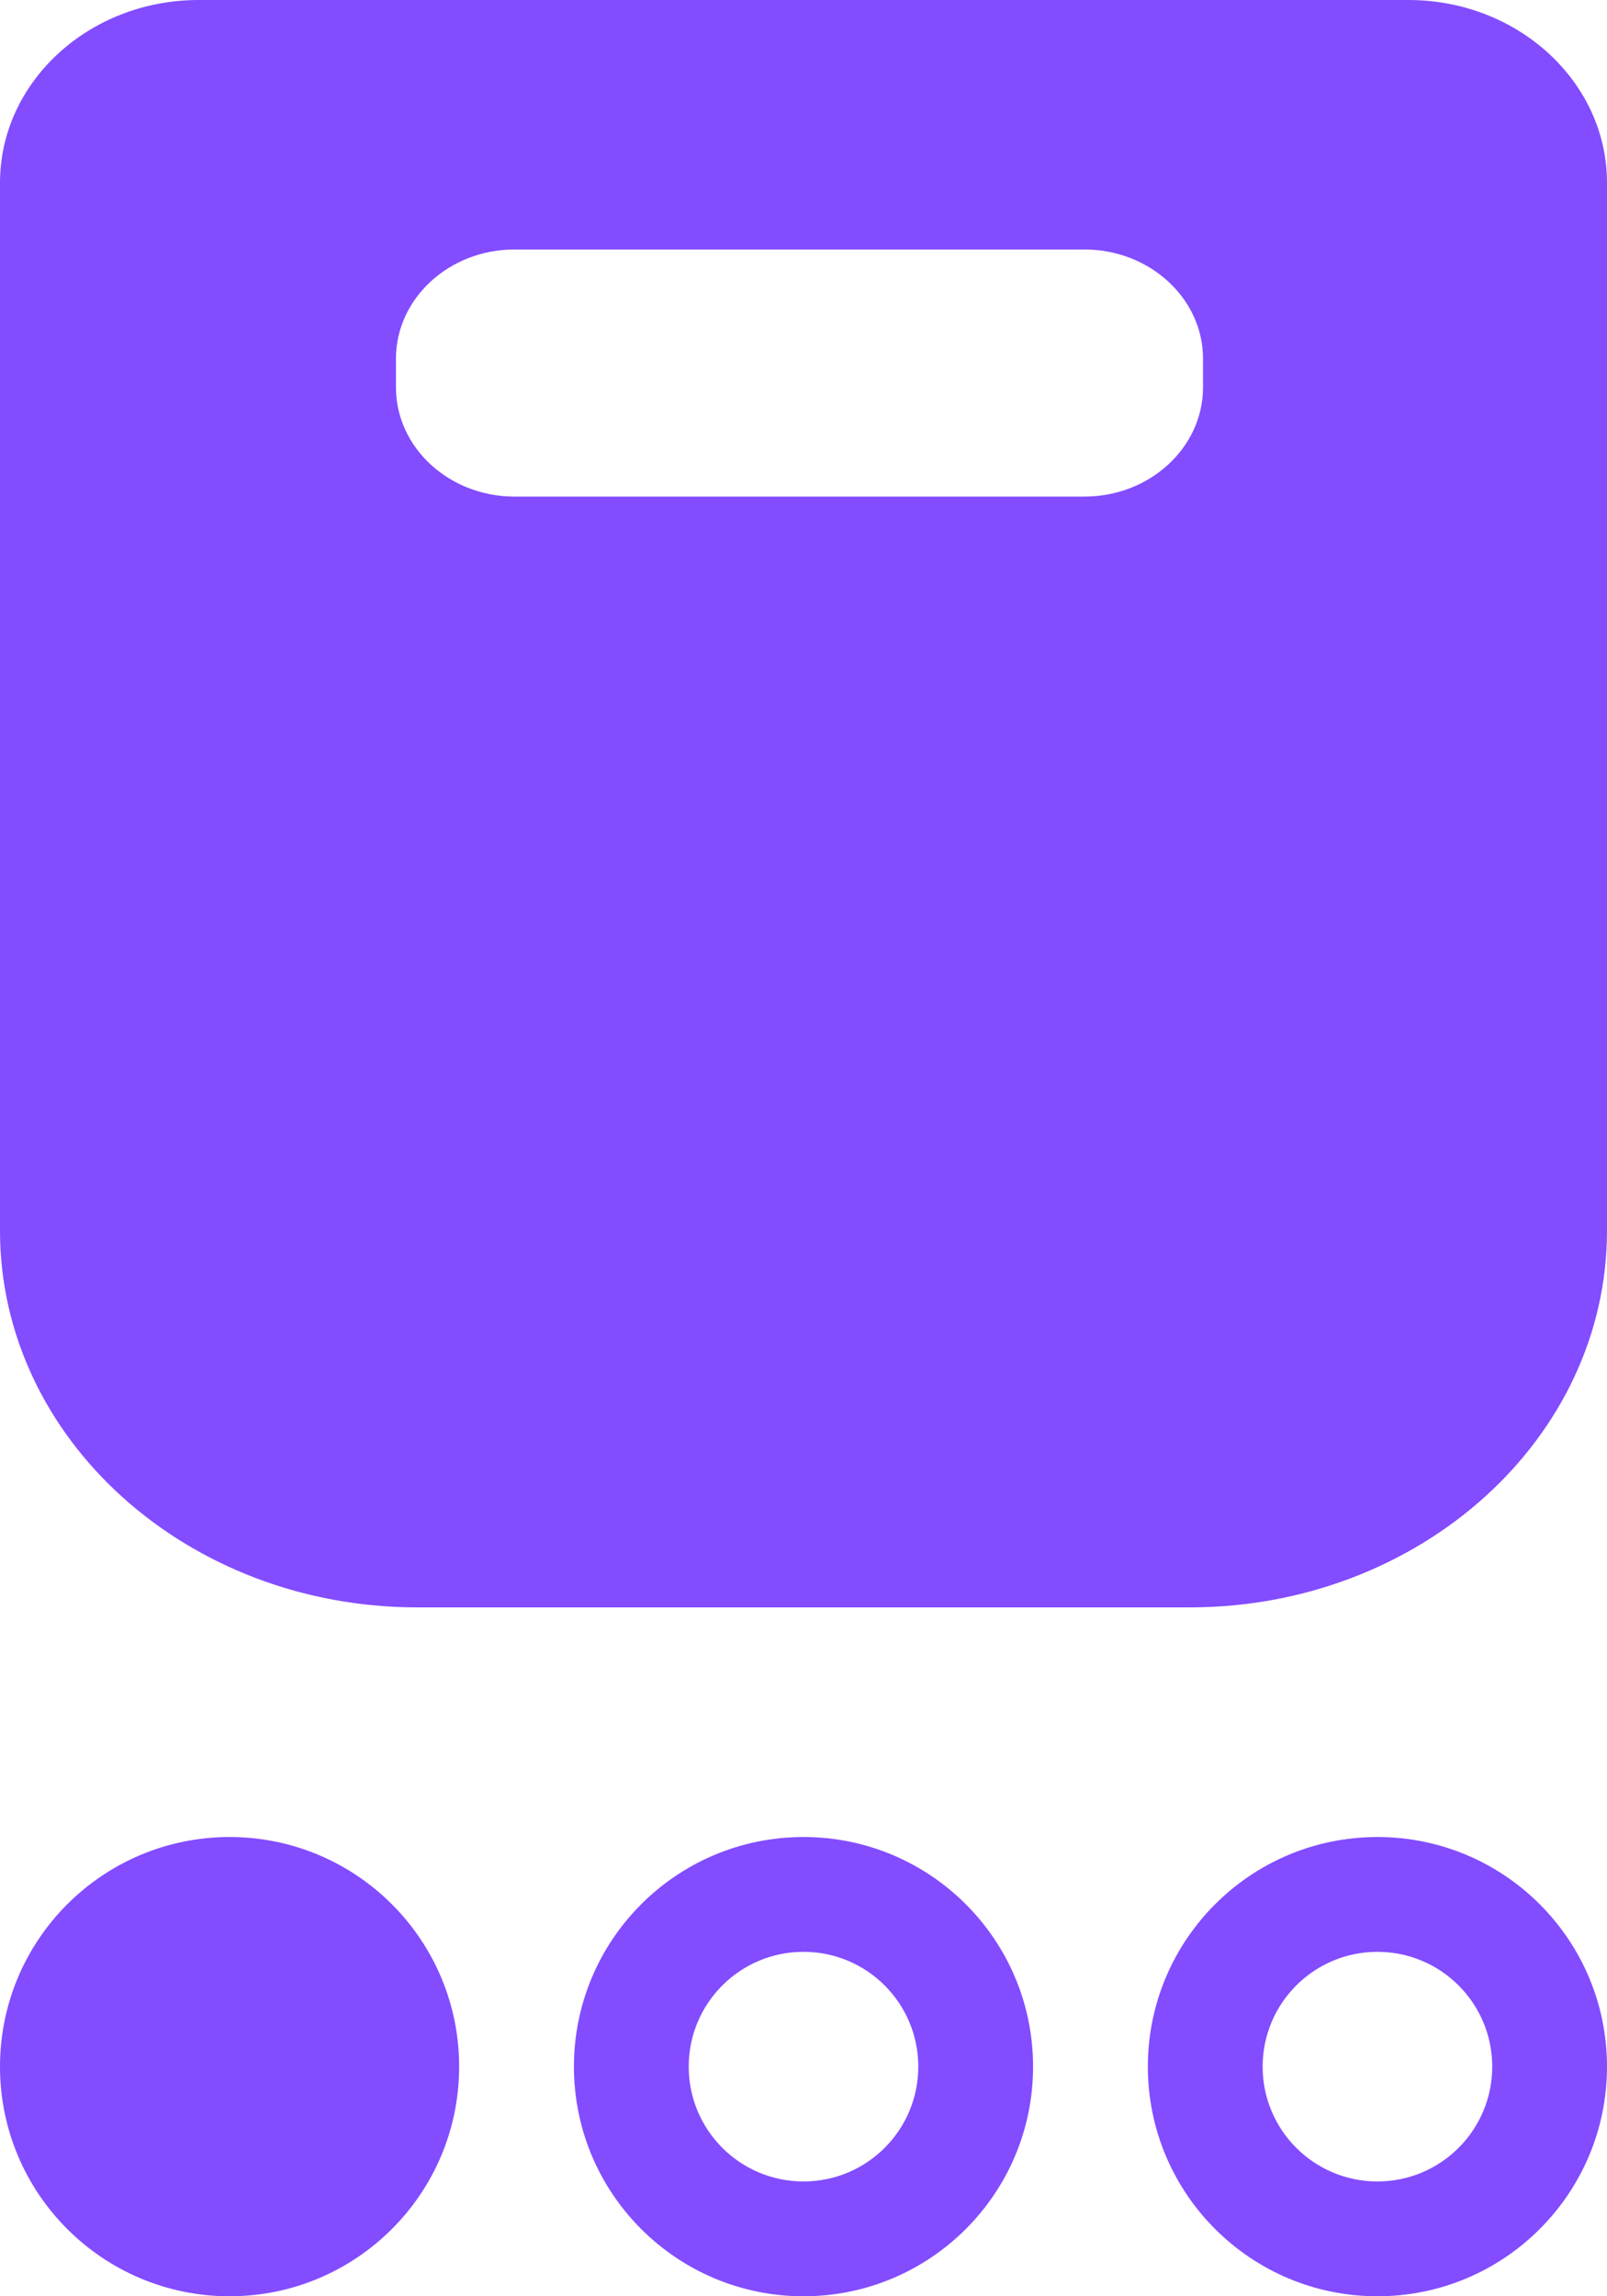
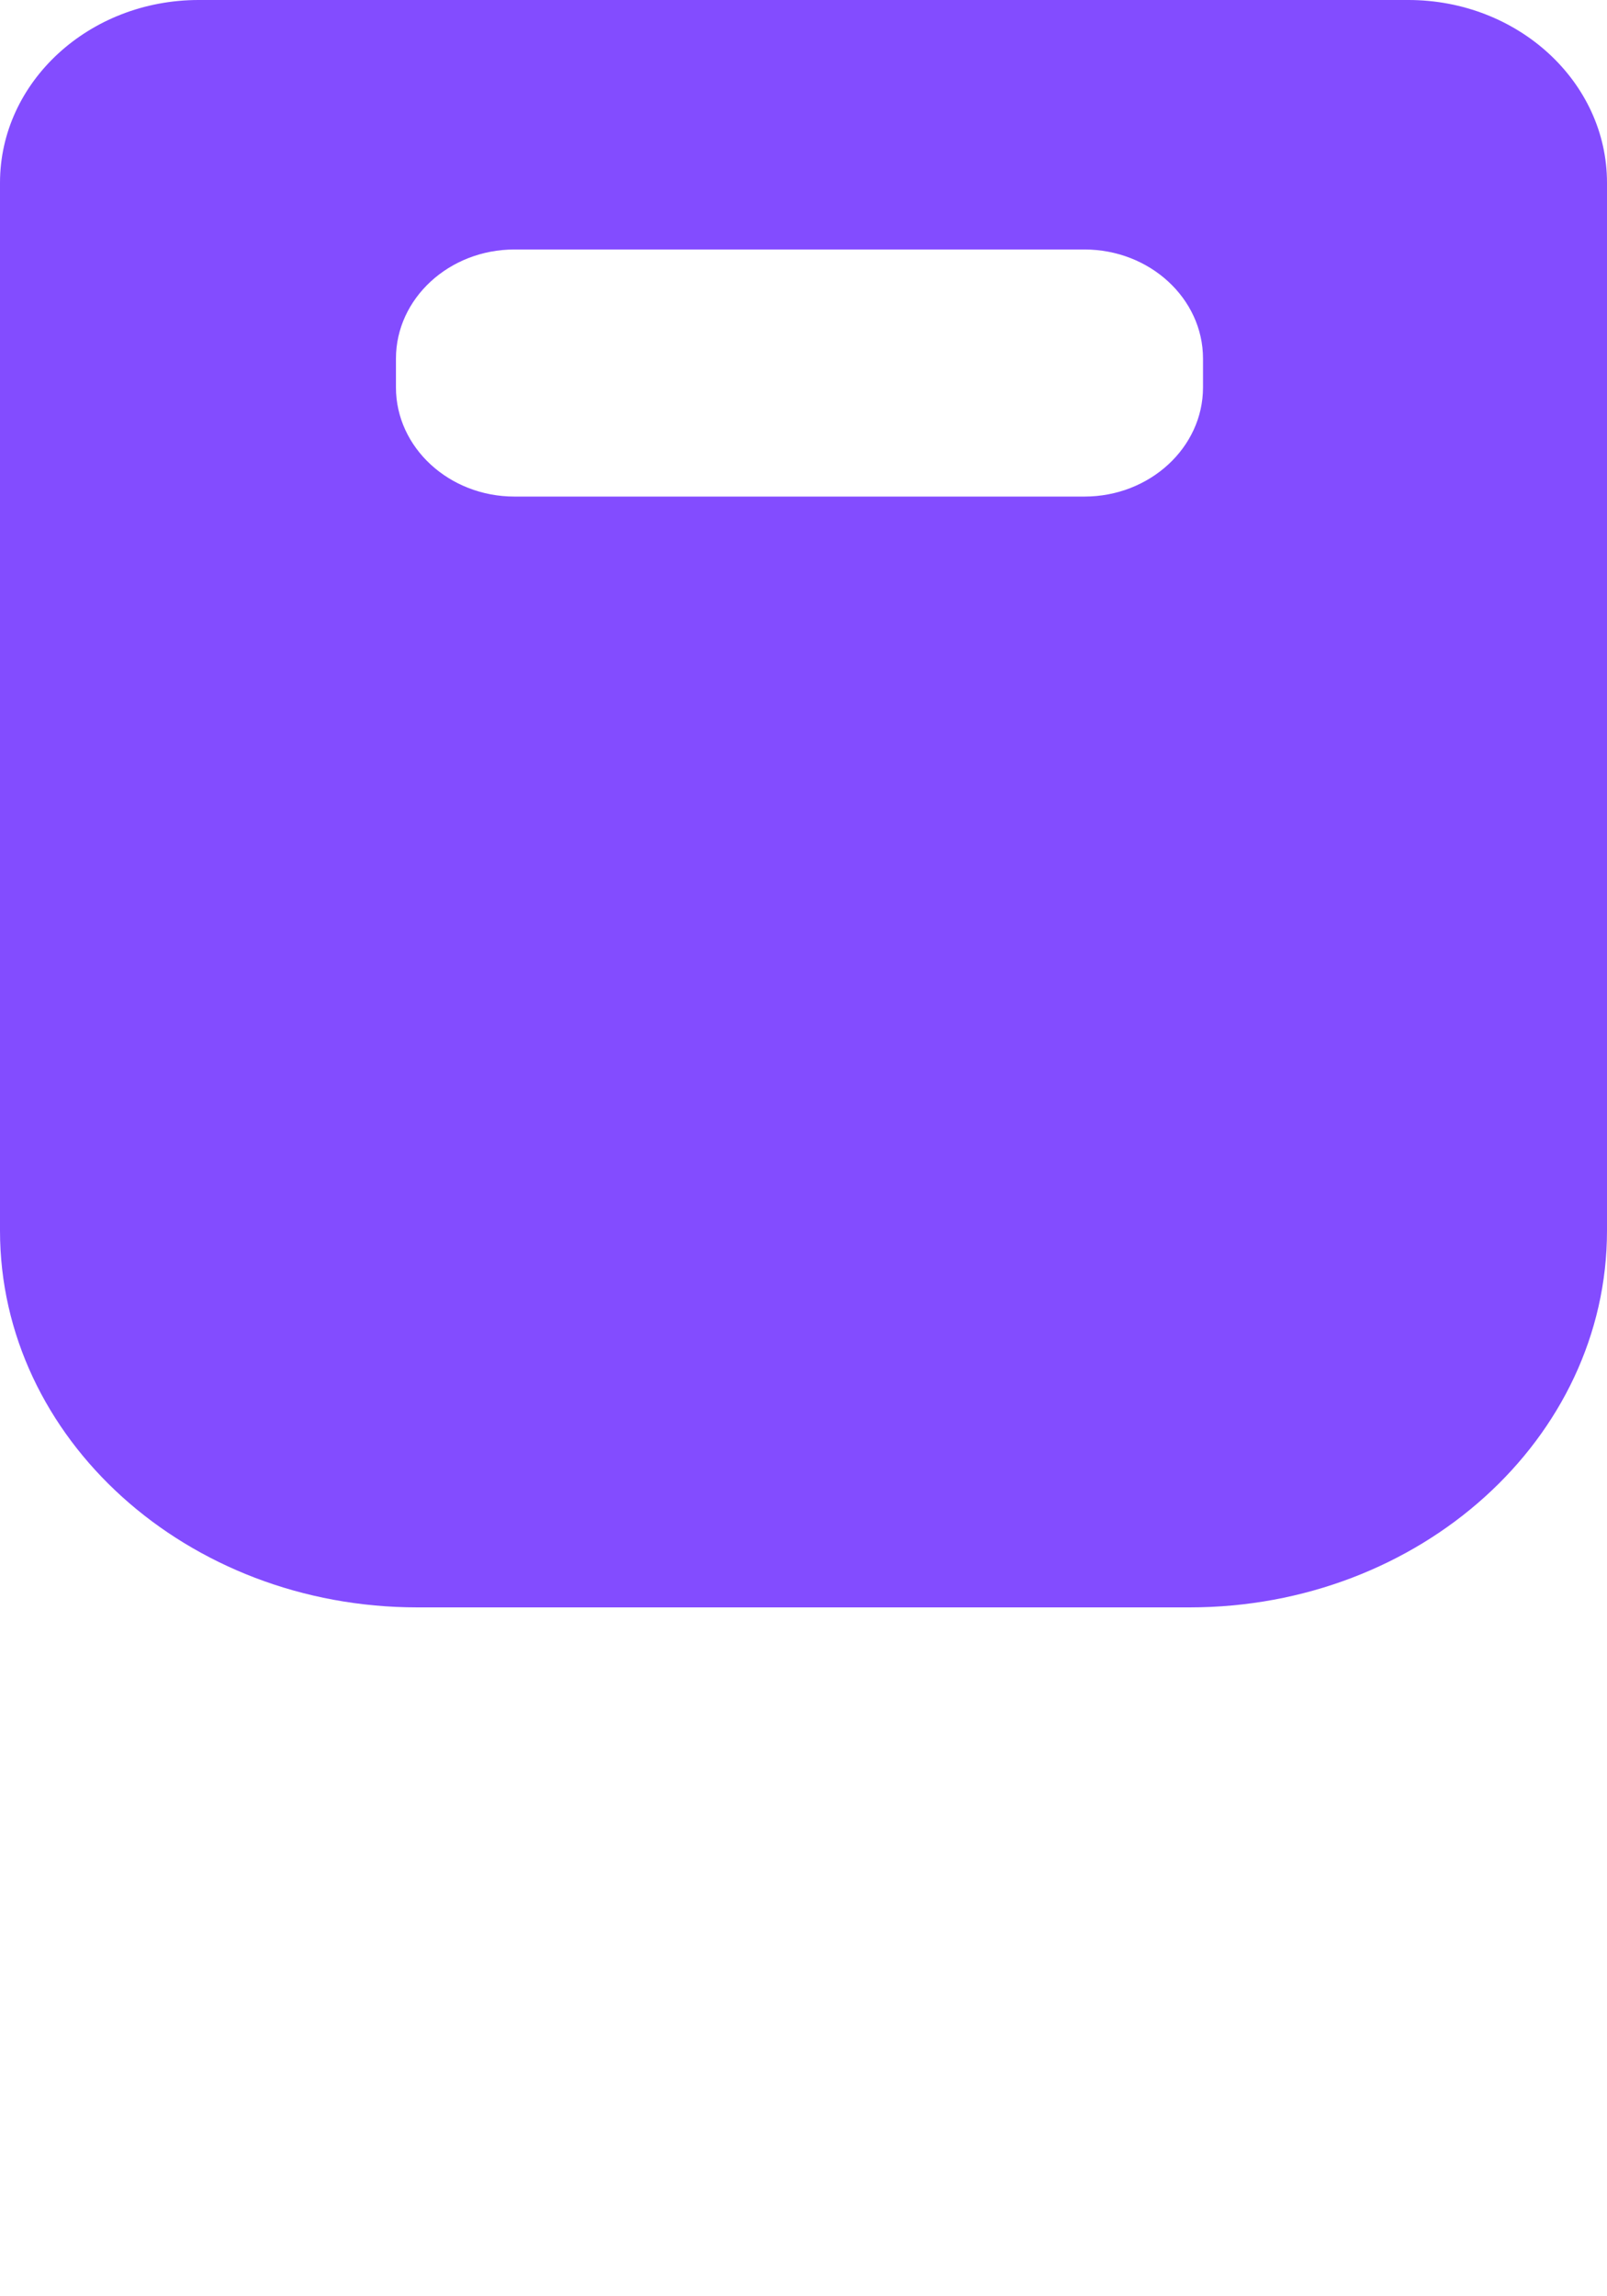
<svg xmlns="http://www.w3.org/2000/svg" width="28" height="40" viewBox="0 0 28 40" fill="none">
  <path d="M24.539 0C26.449 0 28 1.427 28 3.184V21.438C28 25.059 24.742 28 20.727 28H7.273C3.258 28 0 25.059 0 21.438V3.184C0 1.427 1.551 0 3.461 0H24.539ZM20.961 6.247C20.961 5.2 20.033 4.346 18.895 4.346H8.964C7.826 4.346 6.899 5.2 6.899 6.247V6.749C6.899 7.796 7.826 8.65 8.964 8.65H18.895C20.033 8.65 20.961 7.796 20.961 6.749V6.247Z" fill="#834CFF" />
-   <path d="M8 36C8 38.209 6.209 40 4 40C1.791 40 0 38.209 0 36C0 33.791 1.791 32 4 32C6.209 32 8 33.791 8 36Z" fill="#834CFF" />
-   <path d="M16 36C16 34.895 15.105 34 14 34C12.895 34 12 34.895 12 36C12 37.105 12.895 38 14 38V40C11.791 40 10 38.209 10 36C10 33.791 11.791 32 14 32C16.209 32 18 33.791 18 36C18 38.209 16.209 40 14 40V38C15.105 38 16 37.105 16 36Z" fill="#834CFF" />
-   <path d="M26 36C26 34.895 25.105 34 24 34C22.895 34 22 34.895 22 36C22 37.105 22.895 38 24 38V40C21.791 40 20 38.209 20 36C20 33.791 21.791 32 24 32C26.209 32 28 33.791 28 36C28 38.209 26.209 40 24 40V38C25.105 38 26 37.105 26 36Z" fill="#834CFF" />
</svg>